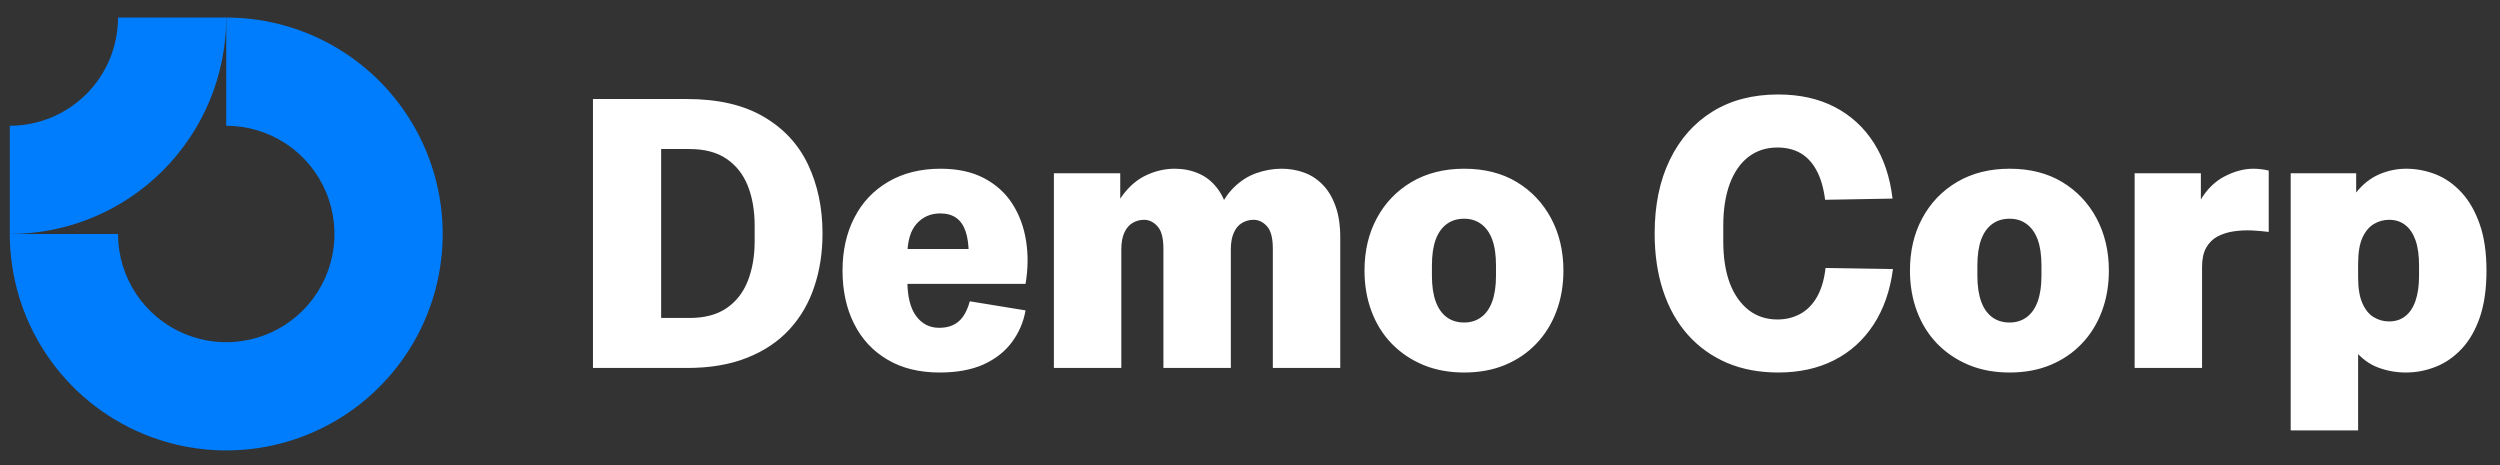
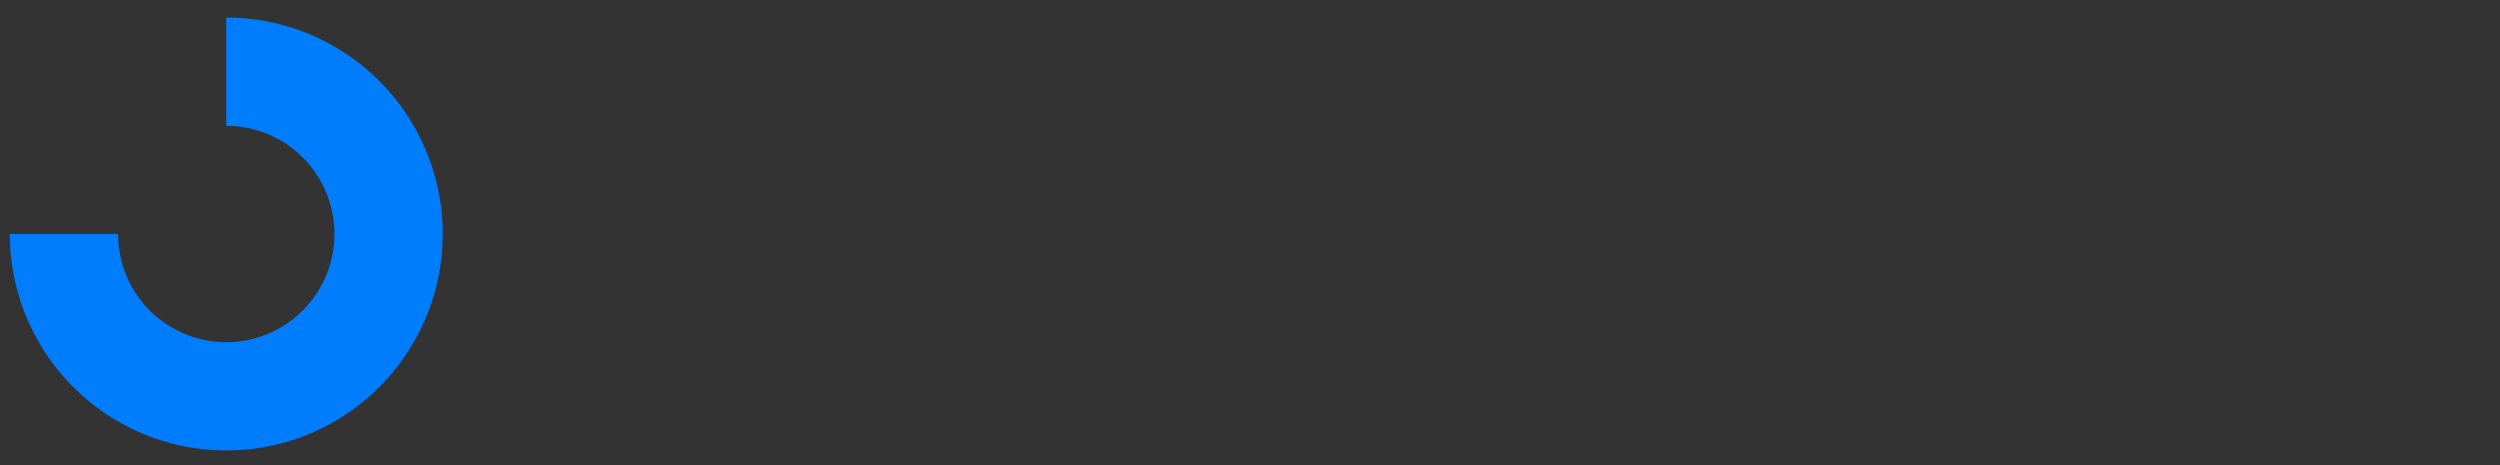
<svg xmlns="http://www.w3.org/2000/svg" viewBox="0 0 231 43" data-logo="logo">
  <rect x="0" y="0" width="231" height="43" fill="#333333" stroke="none" />
  <g transform="translate(0, 1) rotate(0)" id="logogram" style="opacity: 1;">
    <path fill="#007DFC" d="M26.461 12.305C24.817 11.206 22.883 10.62 20.905 10.62V0.62C24.861 0.62 28.728 1.793 32.017 3.991C35.306 6.188 37.869 9.312 39.383 12.966C40.897 16.621 41.293 20.642 40.521 24.522C39.749 28.401 37.844 31.965 35.047 34.762C32.25 37.559 28.687 39.464 24.807 40.236C20.927 41.007 16.906 40.611 13.252 39.097C9.597 37.584 6.474 35.02 4.276 31.731C2.078 28.442 0.905 24.576 0.905 20.62H10.905C10.905 22.598 11.492 24.531 12.591 26.176C13.689 27.82 15.251 29.102 17.078 29.859C18.906 30.616 20.916 30.814 22.856 30.428C24.796 30.042 26.578 29.09 27.976 27.691C29.375 26.293 30.327 24.511 30.713 22.571C31.099 20.631 30.901 18.62 30.144 16.793C29.387 14.966 28.105 13.404 26.461 12.305Z" clip-rule="evenodd" fill-rule="evenodd" />
-     <path fill="#007DFC" d="M10.905 0.62C10.905 1.933 10.647 3.234 10.144 4.447C9.642 5.66 8.905 6.762 7.976 7.691C7.048 8.62 5.945 9.356 4.732 9.859C3.519 10.361 2.219 10.62 0.905 10.62L0.905 20.62C3.532 20.62 6.132 20.103 8.559 19.098C10.986 18.093 13.19 16.619 15.047 14.762C16.905 12.905 18.378 10.7 19.383 8.274C20.388 5.847 20.905 3.246 20.905 0.62L10.905 0.62Z" clip-rule="evenodd" fill-rule="evenodd" />
  </g>
  <g transform="translate(47, 3)" id="logotype" style="opacity: 1;">
-     <path d="M16.47 31L7.79 31L7.79 6.15L16.47 6.15Q20.77 6.15 23.55 7.78Q26.34 9.40 27.67 12.22Q29.00 15.04 29.00 18.57L29.00 18.57Q29.00 21.23 28.24 23.49Q27.49 25.75 25.95 27.43Q24.41 29.11 22.05 30.05Q19.69 31 16.47 31L16.47 31ZM14.09 10.77L14.09 26.38L16.71 26.38Q18.81 26.38 20.14 25.47Q21.47 24.56 22.10 22.95Q22.73 21.34 22.73 19.31L22.73 19.31L22.73 17.84Q22.73 15.77 22.10 14.18Q21.47 12.59 20.14 11.68Q18.81 10.77 16.71 10.77L16.71 10.77L14.09 10.77ZM39.81 31.42L39.81 31.42Q37.01 31.42 35.00 30.23Q32.98 29.04 31.92 26.92Q30.85 24.80 30.85 22.00L30.85 22.00Q30.85 19.24 31.94 17.12Q33.02 15.00 35.07 13.80Q37.12 12.59 39.92 12.59L39.92 12.59Q42.26 12.59 43.92 13.46Q45.59 14.34 46.55 15.84Q47.51 17.35 47.81 19.26Q48.11 21.16 47.76 23.23L47.76 23.23L35.89 23.23L35.89 20.01L43.48 20.01L42.51 21.06L42.51 20.50Q42.51 19.24 42.23 18.40Q41.95 17.56 41.37 17.14Q40.79 16.72 39.88 16.72L39.88 16.72Q38.55 16.72 37.69 17.68Q36.84 18.64 36.84 20.60L36.84 20.60L36.84 22.91Q36.84 25.09 37.64 26.19Q38.45 27.29 39.78 27.29L39.78 27.29Q40.51 27.29 41.05 27.04Q41.59 26.80 41.98 26.26Q42.37 25.71 42.61 24.84L42.61 24.84L47.76 25.68Q47.48 27.29 46.51 28.60Q45.55 29.91 43.89 30.67Q42.23 31.42 39.81 31.42ZM66.73 31L60.50 31L60.50 19.98Q60.50 18.50 59.95 17.91Q59.41 17.31 58.71 17.31L58.71 17.31Q58.15 17.31 57.66 17.59Q57.17 17.88 56.89 18.49Q56.61 19.10 56.61 20.04L56.61 20.04L55.28 18.57Q55.77 16.34 56.73 15.04Q57.70 13.74 58.96 13.17Q60.22 12.59 61.55 12.59L61.55 12.59Q62.74 12.59 63.75 13.03Q64.77 13.46 65.50 14.43Q66.24 15.39 66.52 16.93L66.52 16.93L65.43 16.89Q66.03 15.28 66.99 14.34Q67.95 13.39 69.11 12.99Q70.26 12.59 71.42 12.59L71.42 12.59Q72.50 12.59 73.48 12.94Q74.46 13.29 75.21 14.06Q75.97 14.83 76.40 16.04Q76.84 17.24 76.84 18.96L76.84 18.96L76.84 31L70.61 31L70.61 19.98Q70.61 18.50 70.07 17.91Q69.53 17.31 68.83 17.31L68.83 17.31Q68.27 17.31 67.78 17.59Q67.28 17.88 67.01 18.49Q66.73 19.10 66.73 20.04L66.73 20.04L66.73 31ZM56.61 31L50.38 31L50.38 13.01L56.51 13.01L56.51 17.24L56.61 17.24L56.61 31ZM88.29 31.42L88.29 31.42Q86.19 31.42 84.51 30.72Q82.83 30.02 81.60 28.76Q80.38 27.50 79.73 25.77Q79.08 24.04 79.08 22.00L79.08 22.00Q79.08 19.27 80.22 17.16Q81.36 15.04 83.44 13.81Q85.52 12.59 88.29 12.59L88.29 12.59Q91.09 12.59 93.13 13.81Q95.18 15.04 96.32 17.17Q97.46 19.31 97.46 22.00L97.46 22.00Q97.46 24.04 96.81 25.77Q96.16 27.50 94.95 28.76Q93.75 30.02 92.07 30.72Q90.39 31.42 88.29 31.42ZM88.29 26.80L88.29 26.80Q89.20 26.80 89.86 26.31Q90.53 25.82 90.88 24.86Q91.23 23.89 91.23 22.49L91.23 22.49L91.23 21.52Q91.23 20.08 90.88 19.13Q90.53 18.19 89.86 17.70Q89.20 17.21 88.29 17.21L88.29 17.21Q87.34 17.21 86.68 17.70Q86.01 18.19 85.66 19.13Q85.31 20.08 85.31 21.52L85.31 21.52L85.31 22.49Q85.31 23.89 85.66 24.86Q86.01 25.82 86.68 26.31Q87.34 26.80 88.29 26.80ZM117.30 31.42L117.30 31.42Q114.68 31.42 112.58 30.53Q110.48 29.63 108.97 27.95Q107.47 26.27 106.68 23.89Q105.89 21.52 105.89 18.57L105.89 18.57Q105.89 14.65 107.29 11.77Q108.69 8.88 111.25 7.30Q113.80 5.73 117.30 5.73L117.30 5.73Q120.31 5.73 122.55 6.90Q124.79 8.07 126.16 10.23Q127.52 12.38 127.87 15.35L127.87 15.35L121.64 15.46Q121.43 13.81 120.85 12.75Q120.28 11.68 119.37 11.15Q118.46 10.63 117.23 10.63L117.23 10.63Q115.69 10.63 114.55 11.50Q113.42 12.38 112.82 14.01Q112.23 15.63 112.23 17.84L112.23 17.84L112.23 19.31Q112.23 21.52 112.82 23.13Q113.42 24.73 114.55 25.63Q115.69 26.52 117.23 26.52L117.23 26.52Q118.42 26.52 119.37 25.99Q120.31 25.47 120.91 24.40Q121.50 23.34 121.68 21.76L121.68 21.76L127.91 21.86Q127.52 24.84 126.12 26.99Q124.72 29.14 122.48 30.28Q120.24 31.42 117.30 31.42ZM138.69 31.42L138.69 31.42Q136.59 31.42 134.91 30.72Q133.23 30.02 132.00 28.76Q130.78 27.50 130.13 25.77Q129.48 24.04 129.48 22.00L129.48 22.00Q129.48 19.27 130.62 17.16Q131.76 15.04 133.84 13.81Q135.92 12.59 138.69 12.59L138.69 12.59Q141.49 12.59 143.53 13.81Q145.58 15.04 146.72 17.17Q147.86 19.31 147.86 22.00L147.86 22.00Q147.86 24.04 147.21 25.77Q146.56 27.50 145.35 28.76Q144.15 30.02 142.47 30.72Q140.79 31.42 138.69 31.42ZM138.69 26.80L138.69 26.80Q139.60 26.80 140.26 26.31Q140.93 25.82 141.28 24.86Q141.63 23.89 141.63 22.49L141.63 22.49L141.63 21.52Q141.63 20.08 141.28 19.13Q140.93 18.19 140.26 17.70Q139.60 17.21 138.69 17.21L138.69 17.21Q137.74 17.21 137.08 17.70Q136.41 18.19 136.06 19.13Q135.71 20.08 135.71 21.52L135.71 21.52L135.71 22.49Q135.71 23.89 136.06 24.86Q136.41 25.82 137.08 26.31Q137.74 26.80 138.69 26.80ZM156.47 31L150.24 31L150.24 13.01L156.36 13.01L156.36 18.43L156.47 18.43L156.47 31ZM156.47 21.66L156.47 21.66L155.35 19.63Q155.38 17.14 156.27 15.58Q157.17 14.02 158.53 13.31Q159.90 12.59 161.23 12.59L161.23 12.59Q161.54 12.59 161.87 12.63Q162.21 12.66 162.63 12.76L162.63 12.76L162.63 18.43Q161.86 18.33 161.02 18.29Q160.18 18.26 159.37 18.38Q158.57 18.50 157.90 18.85Q157.24 19.20 156.85 19.89Q156.47 20.57 156.47 21.66ZM175.30 31.42L175.30 31.42Q173.97 31.42 172.74 30.96Q171.52 30.51 170.53 29.32Q169.56 28.13 168.93 25.99L168.93 25.99L170.89 22.63Q170.89 24.14 171.29 25.03Q171.69 25.93 172.34 26.31Q172.99 26.70 173.75 26.70L173.75 26.70Q174.63 26.70 175.24 26.22Q175.86 25.75 176.19 24.80Q176.52 23.86 176.52 22.49L176.52 22.49L176.52 21.52Q176.52 20.11 176.19 19.19Q175.86 18.26 175.24 17.79Q174.63 17.31 173.75 17.31L173.75 17.31Q172.99 17.31 172.34 17.70Q171.69 18.09 171.29 18.96Q170.89 19.84 170.89 21.38L170.89 21.38L169.24 18.02Q169.77 15.98 170.69 14.81Q171.62 13.64 172.83 13.11Q174.04 12.59 175.33 12.59L175.33 12.59Q176.73 12.59 178.06 13.11Q179.39 13.64 180.44 14.78Q181.49 15.91 182.12 17.70Q182.75 19.48 182.75 22.00L182.75 22.00Q182.75 24.52 182.14 26.31Q181.53 28.09 180.46 29.23Q179.39 30.37 178.06 30.89Q176.73 31.42 175.30 31.42ZM170.89 36.77L164.66 36.77L164.66 13.01L170.71 13.01L170.71 17.03L170.89 17.03L170.89 36.77Z" fill="#ffffff" />
-   </g>
+     </g>
</svg>